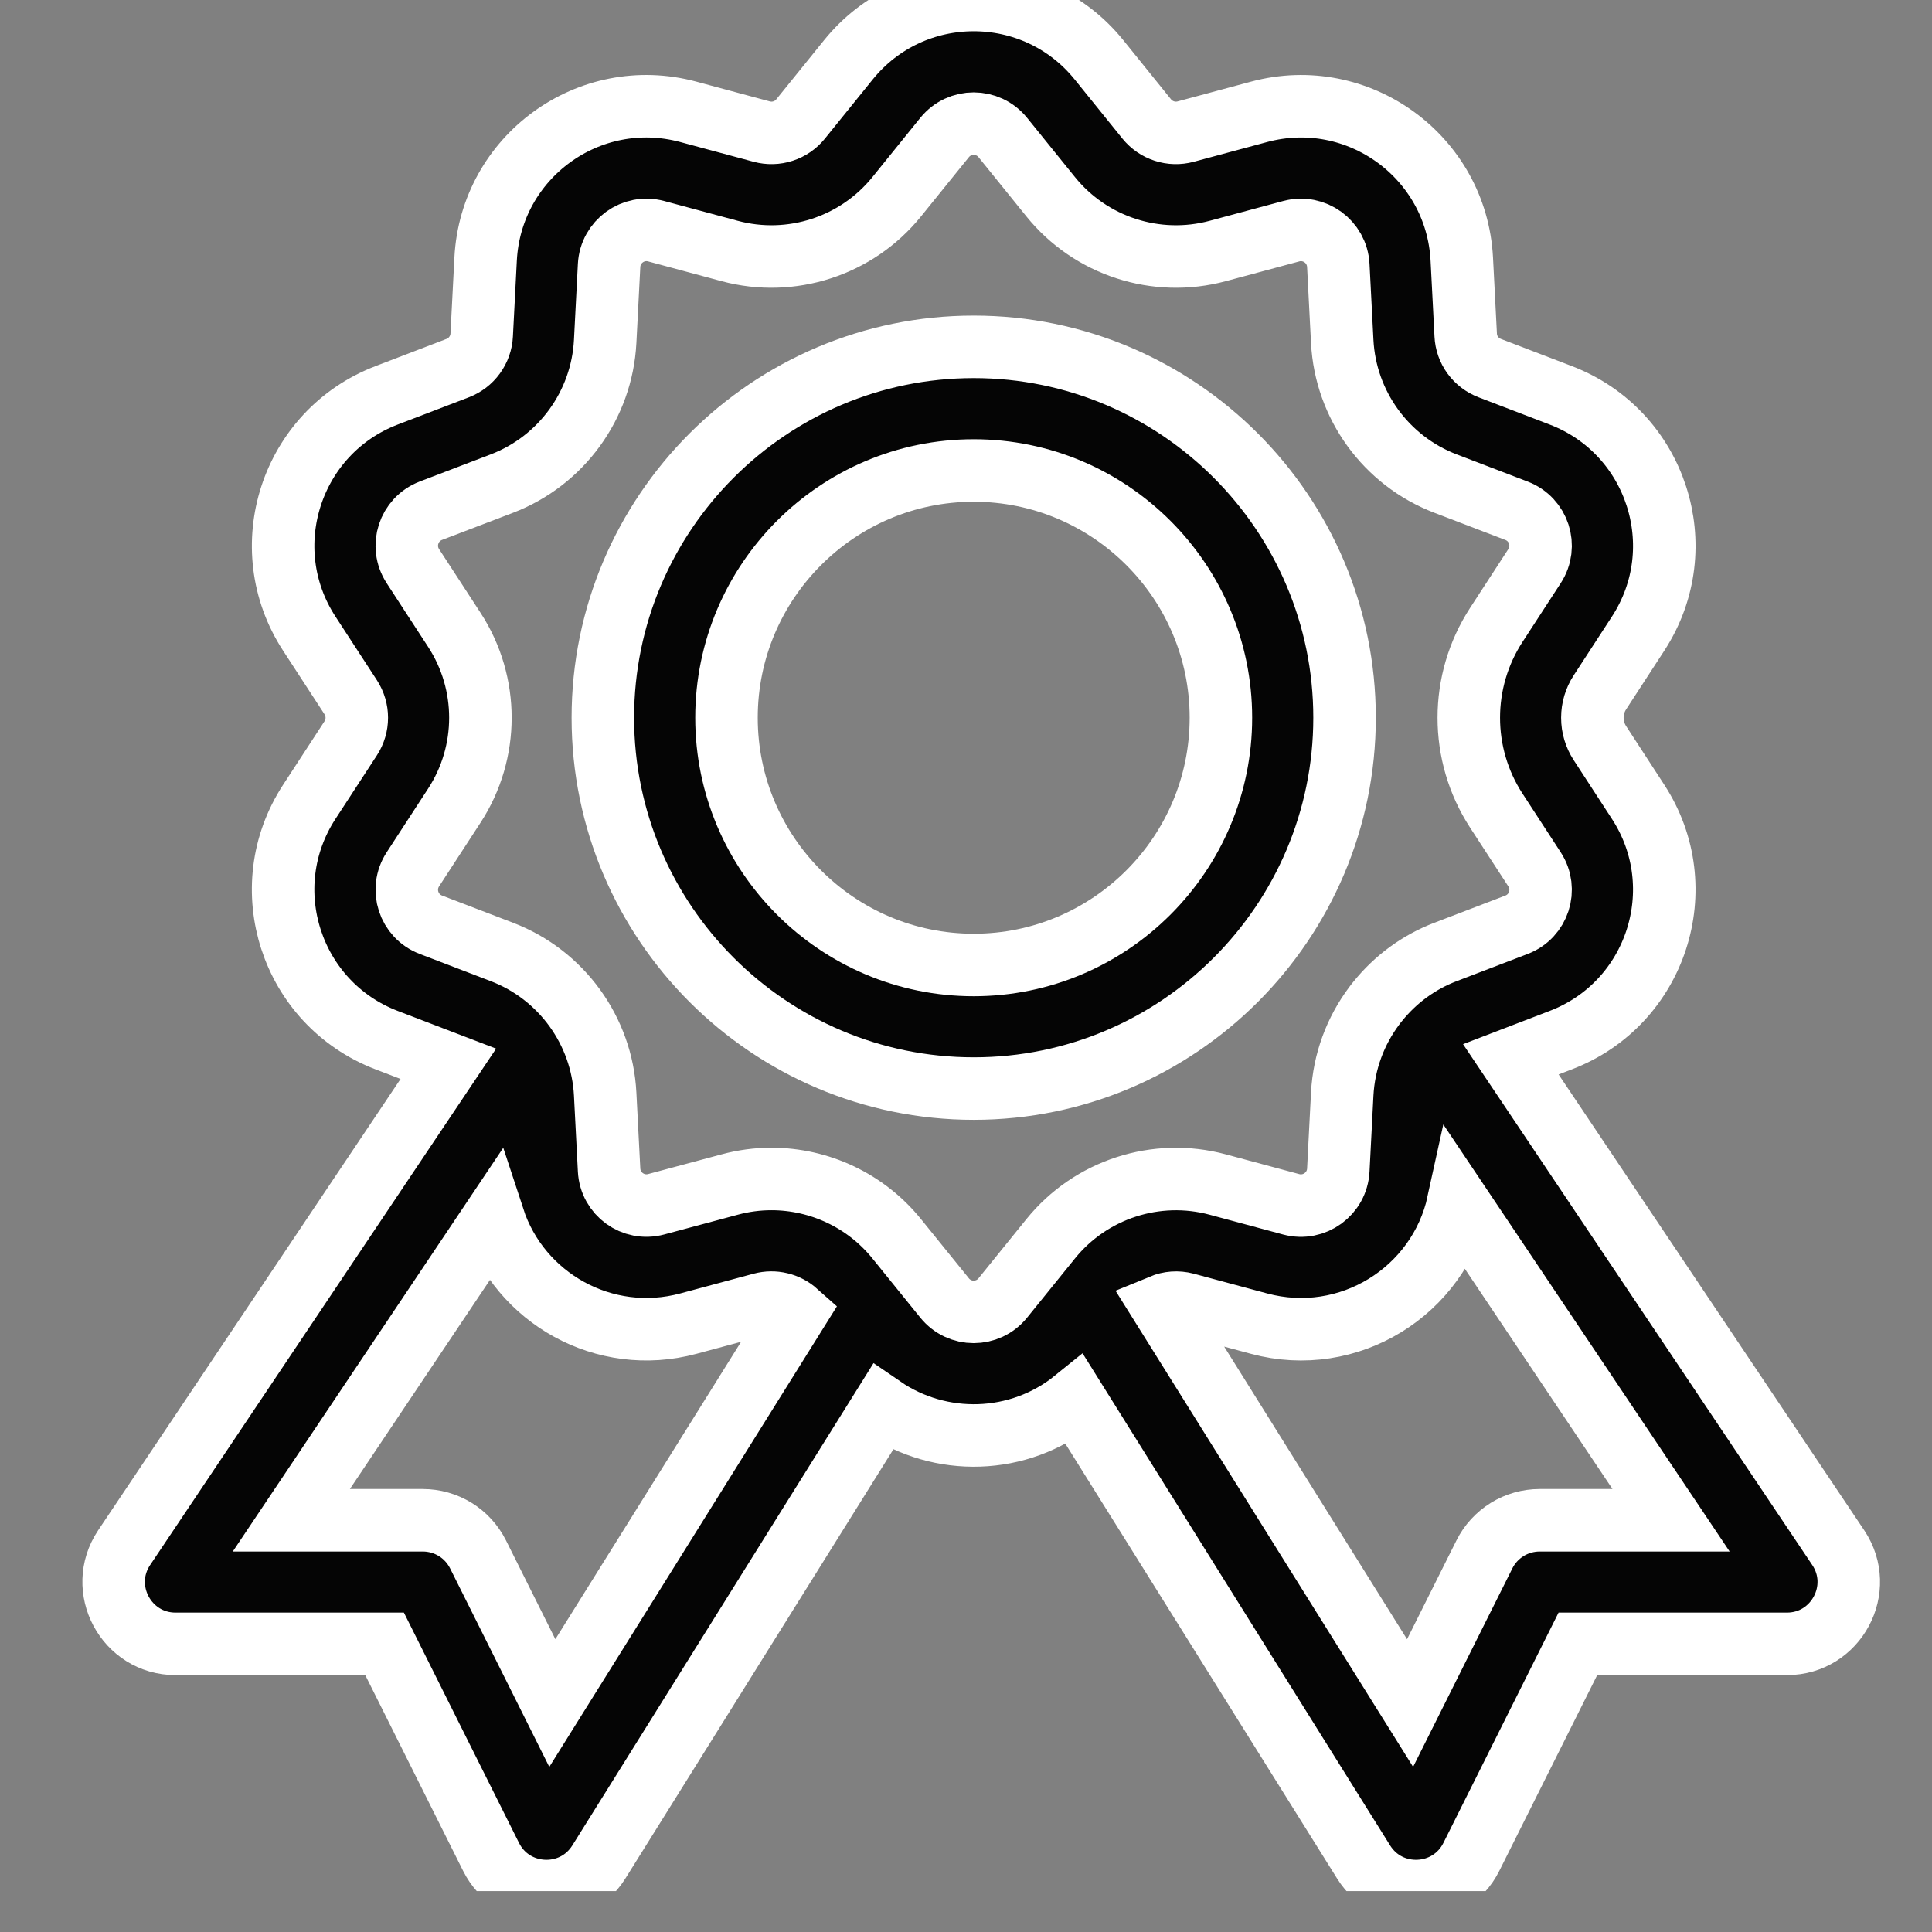
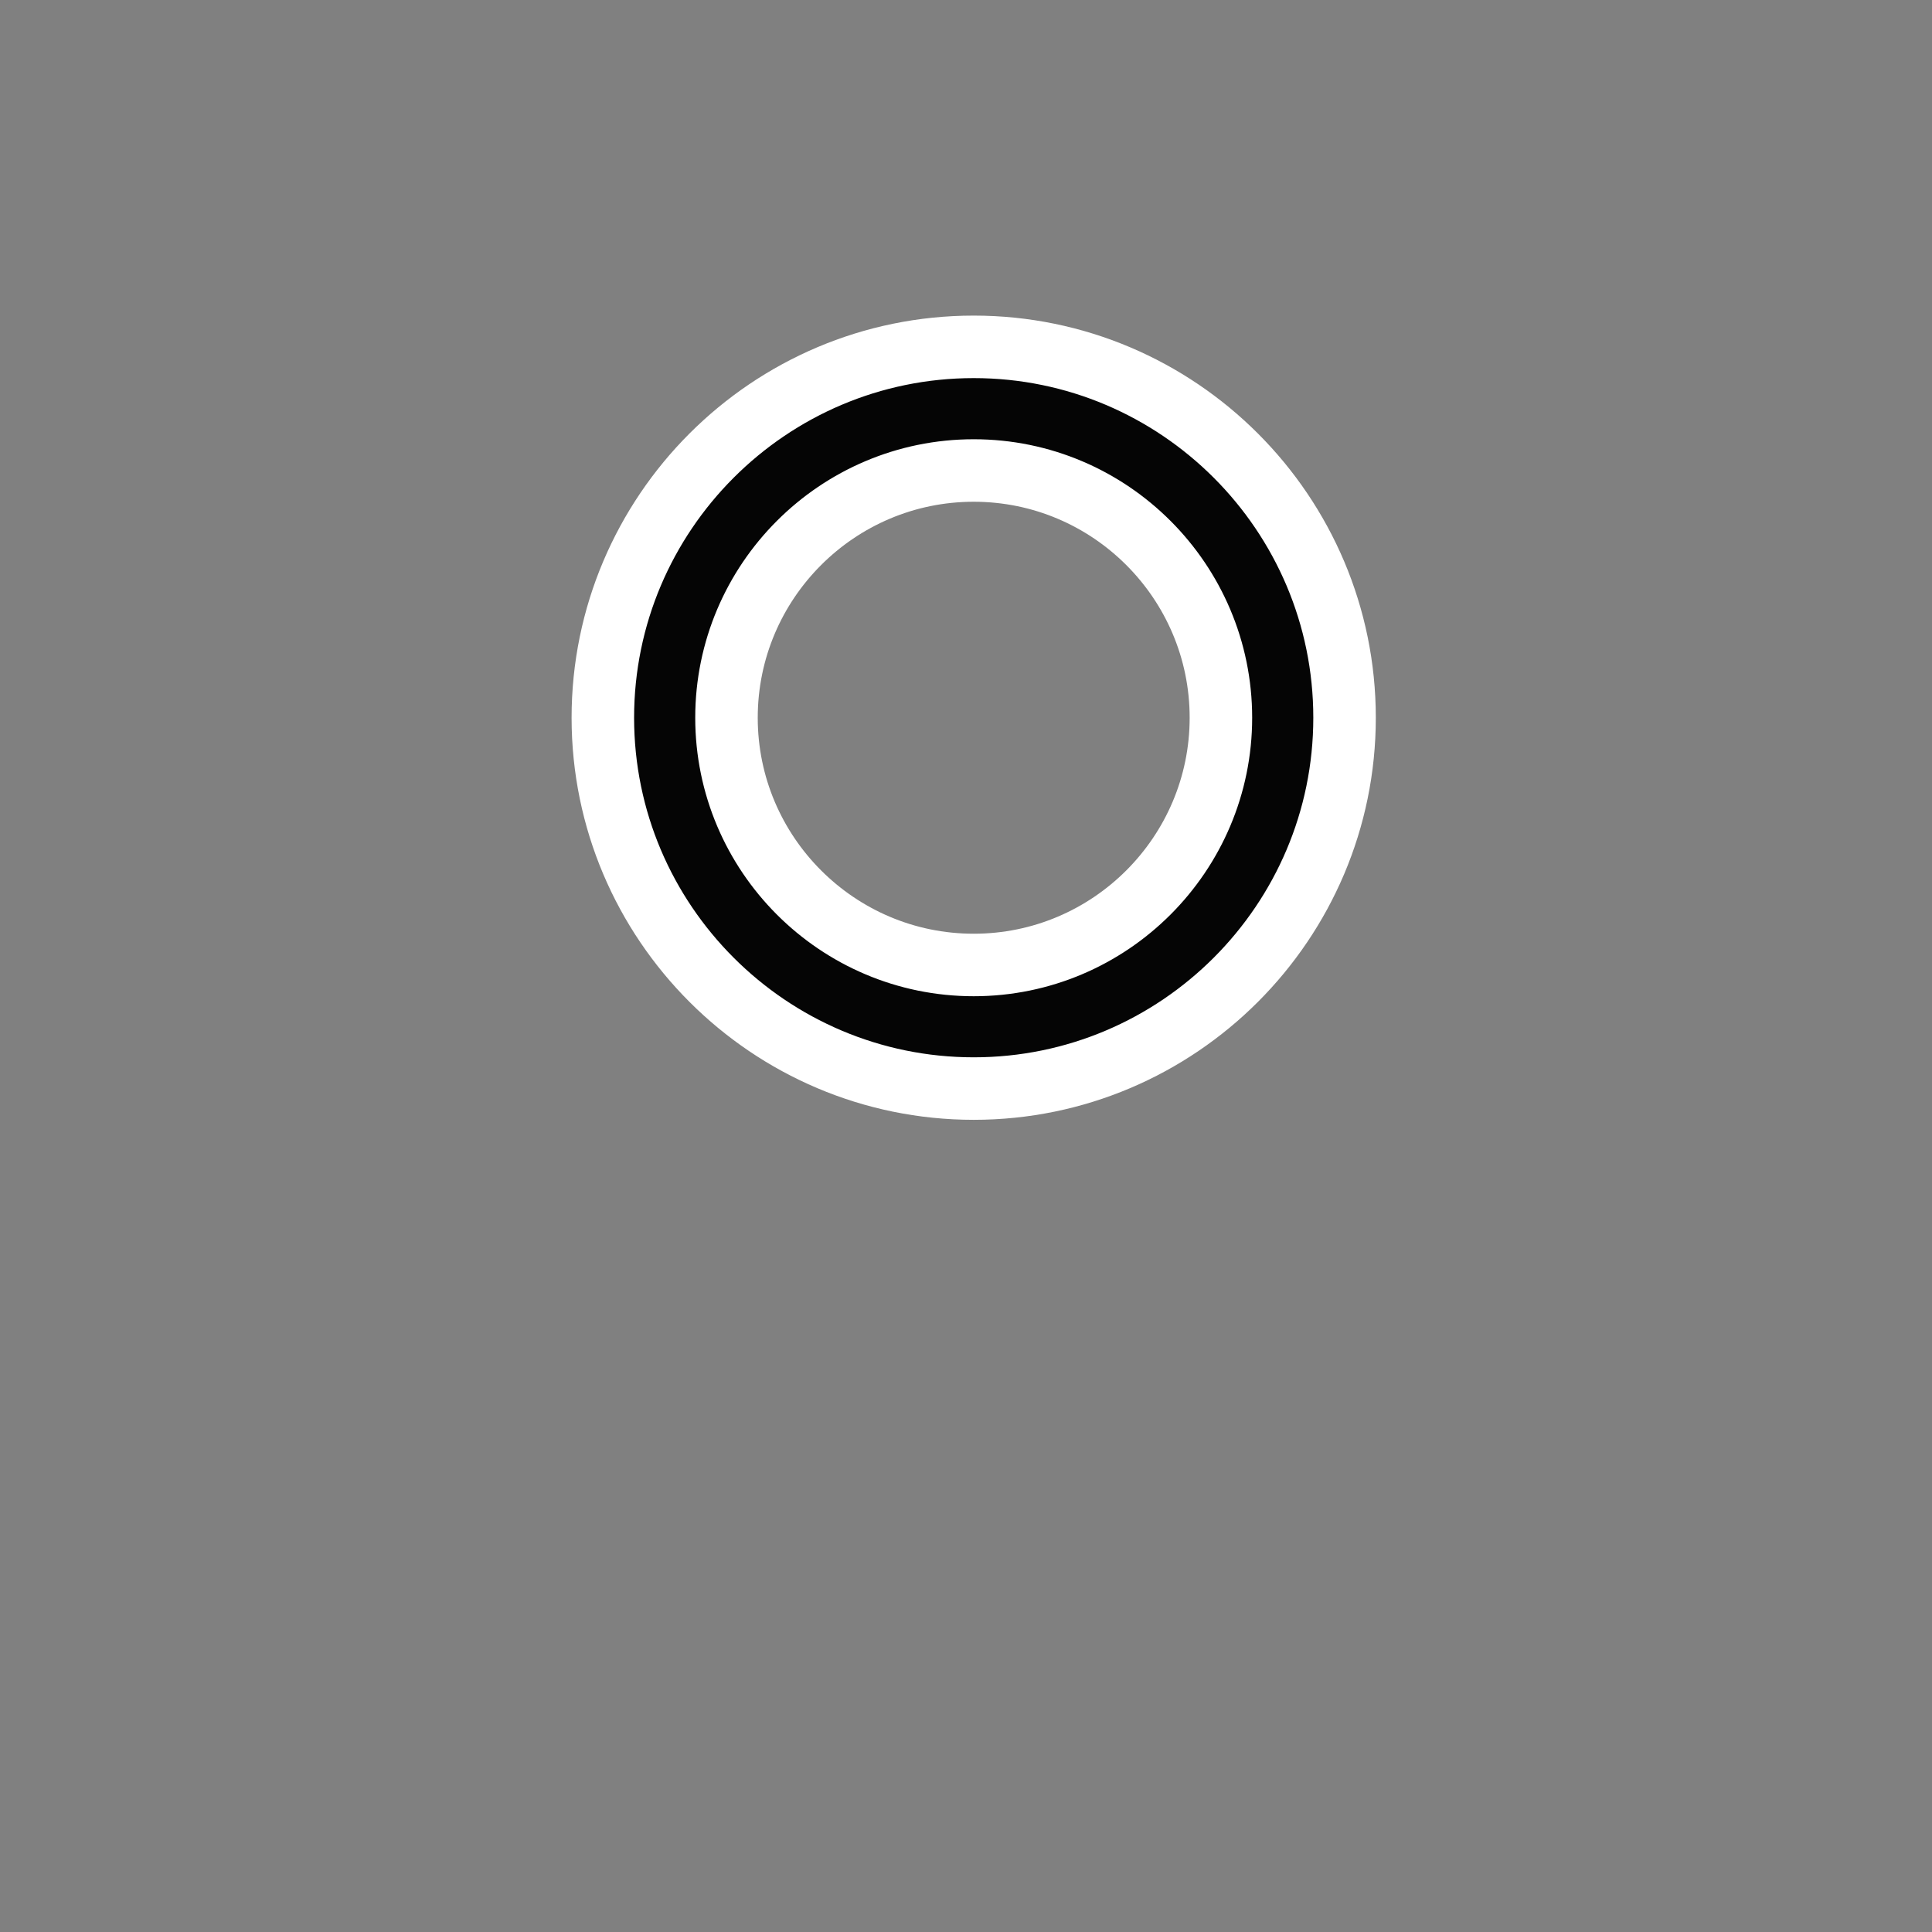
<svg xmlns="http://www.w3.org/2000/svg" width="34" height="34" viewBox="0 0 34 34" fill="none">
  <rect x="0" y="0" width="34" height="34" fill="#808080" stroke="none" />
  <g clip-path="url(#clip0_1124_273)">
-     <path d="M32.35 27.236L26.588 18.642L27.466 18.305C29.153 17.66 29.812 15.624 28.829 14.113L28.156 13.078C28.069 12.945 28.023 12.79 28.023 12.631C28.023 12.472 28.069 12.317 28.156 12.184L28.829 11.149C29.814 9.635 29.15 7.601 27.466 6.957L26.216 6.478C26.097 6.432 25.993 6.353 25.918 6.25C25.843 6.147 25.8 6.024 25.794 5.897L25.725 4.559C25.631 2.756 23.899 1.5 22.158 1.968L20.865 2.316C20.742 2.349 20.612 2.346 20.49 2.306C20.369 2.267 20.262 2.193 20.181 2.094L19.34 1.052C18.204 -0.352 16.065 -0.349 14.931 1.052L14.089 2.094C14.009 2.193 13.902 2.267 13.781 2.306C13.659 2.346 13.529 2.349 13.406 2.316L12.113 1.968C10.368 1.499 8.639 2.759 8.546 4.559L8.477 5.897C8.471 6.024 8.427 6.147 8.352 6.25C8.278 6.353 8.174 6.432 8.055 6.478L6.805 6.957C5.118 7.603 4.459 9.638 5.442 11.149L6.173 12.272C6.242 12.379 6.279 12.504 6.279 12.631C6.279 12.759 6.242 12.884 6.173 12.991L5.442 14.113C4.457 15.627 5.121 17.661 6.805 18.305L7.89 18.721L2.185 27.236C1.702 27.957 2.22 28.929 3.089 28.929H6.768L8.642 32.679C9.021 33.437 10.087 33.49 10.538 32.769L15.535 24.767C16.545 25.46 17.926 25.434 18.914 24.634L23.998 32.769C24.449 33.49 25.514 33.437 25.893 32.679L27.768 28.929H31.447C32.315 28.929 32.834 27.958 32.35 27.236ZM9.72 29.971L8.413 27.355C8.322 27.174 8.184 27.022 8.012 26.916C7.84 26.81 7.642 26.754 7.44 26.754H5.127L8.685 21.443C9.145 22.848 10.637 23.691 12.113 23.294L13.406 22.946C13.512 22.918 13.623 22.916 13.729 22.942C13.836 22.967 13.934 23.019 14.016 23.092L9.72 29.971ZM18.49 21.801L17.648 22.842C17.384 23.169 16.887 23.169 16.623 22.842L15.781 21.801C15.236 21.126 14.419 20.748 13.576 20.748C13.328 20.748 13.081 20.781 12.841 20.846L11.548 21.193C11.142 21.302 10.741 21.01 10.719 20.591L10.65 19.254C10.593 18.14 9.881 17.154 8.833 16.753L7.583 16.274C7.19 16.124 7.037 15.651 7.266 15.299L7.996 14.177C8.607 13.238 8.607 12.024 7.996 11.085L7.266 9.963C7.037 9.611 7.19 9.139 7.582 8.988L8.833 8.51C9.879 8.109 10.592 7.127 10.65 6.009L10.719 4.671C10.741 4.252 11.143 3.96 11.548 4.069L12.841 4.417C13.923 4.708 15.077 4.333 15.781 3.462L16.623 2.42C16.887 2.094 17.384 2.094 17.648 2.42L18.49 3.462C19.194 4.333 20.348 4.708 21.43 4.417L22.723 4.069C23.128 3.96 23.53 4.252 23.552 4.671L23.621 6.009C23.679 7.128 24.392 8.109 25.438 8.51L26.689 8.989C27.081 9.139 27.234 9.611 27.005 9.963L26.332 10.998C25.687 11.99 25.687 13.273 26.332 14.265L27.005 15.299C27.234 15.651 27.081 16.124 26.689 16.274L25.438 16.753C24.961 16.935 24.555 17.239 24.247 17.621C24.224 17.648 24.203 17.675 24.183 17.703C23.853 18.144 23.651 18.681 23.621 19.254L23.552 20.591C23.531 21.01 23.129 21.302 22.723 21.194L21.43 20.846C20.348 20.555 19.194 20.93 18.49 21.801ZM27.096 26.754C26.894 26.754 26.696 26.81 26.524 26.916C26.352 27.023 26.213 27.174 26.123 27.355L24.815 29.971L20.443 22.975C20.574 22.921 20.722 22.908 20.865 22.946L22.158 23.294C23.733 23.718 25.321 22.729 25.662 21.167L29.408 26.754L27.096 26.754Z" fill="#050505" stroke="white" stroke-width="1.1" />
    <path d="M17.136 6.104C13.537 6.104 10.609 9.032 10.609 12.631C10.609 16.229 13.537 19.157 17.136 19.157C20.734 19.157 23.662 16.229 23.662 12.631C23.662 9.032 20.734 6.104 17.136 6.104ZM17.136 16.982C14.736 16.982 12.785 15.03 12.785 12.631C12.785 10.232 14.736 8.28 17.136 8.28C19.535 8.28 21.486 10.232 21.486 12.631C21.486 15.03 19.535 16.982 17.136 16.982Z" fill="#050505" stroke="white" stroke-width="1.1" />
  </g>
  <defs>
    <clipPath id="clip0_1124_273">
      <rect width="33.28" height="33.28" fill="white" transform="translate(0.643)" />
    </clipPath>
  </defs>
</svg>